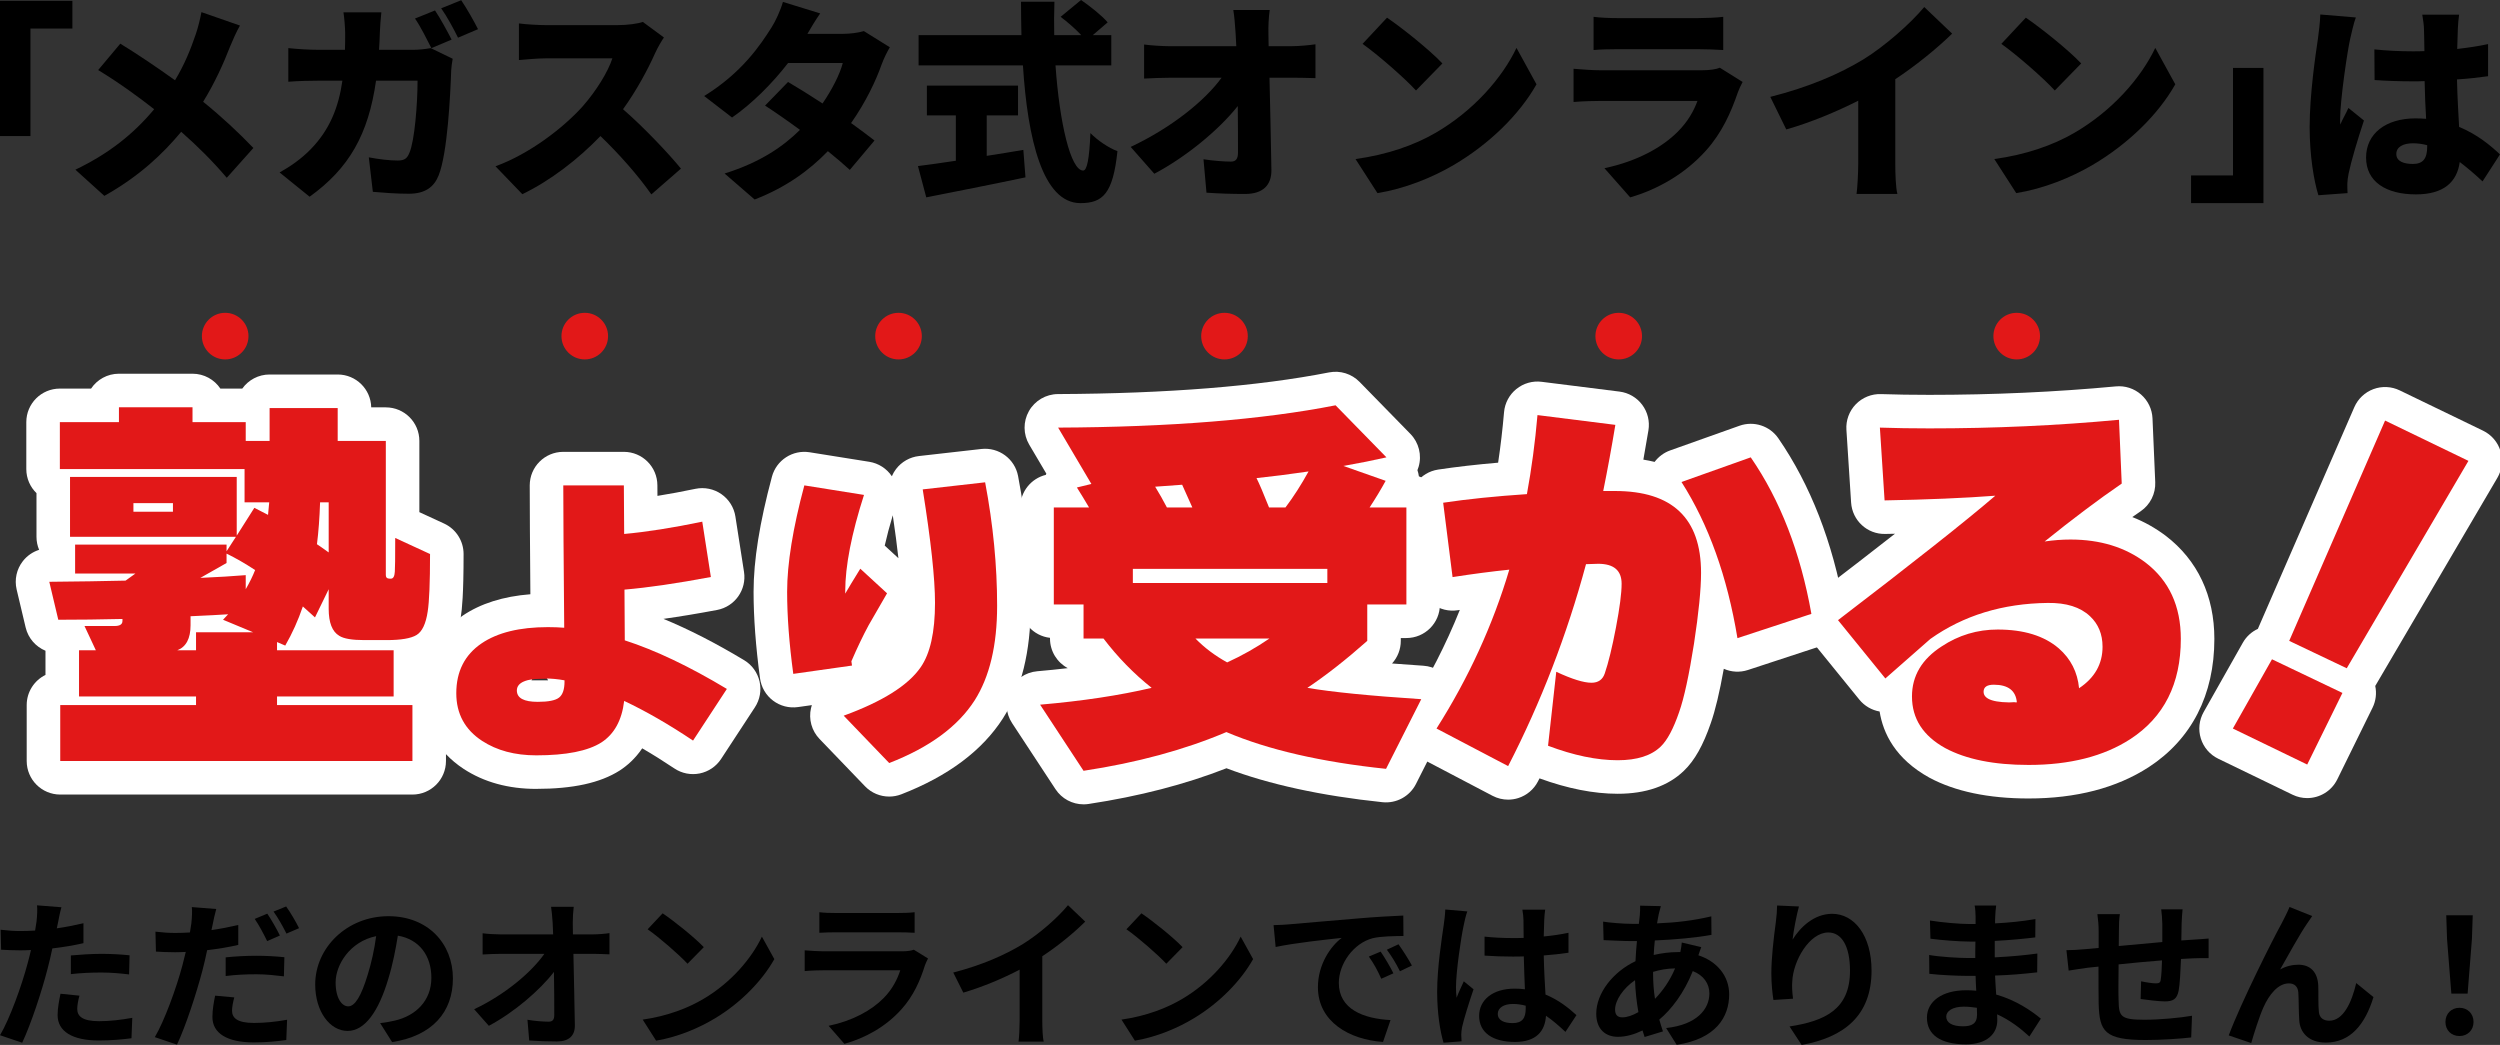
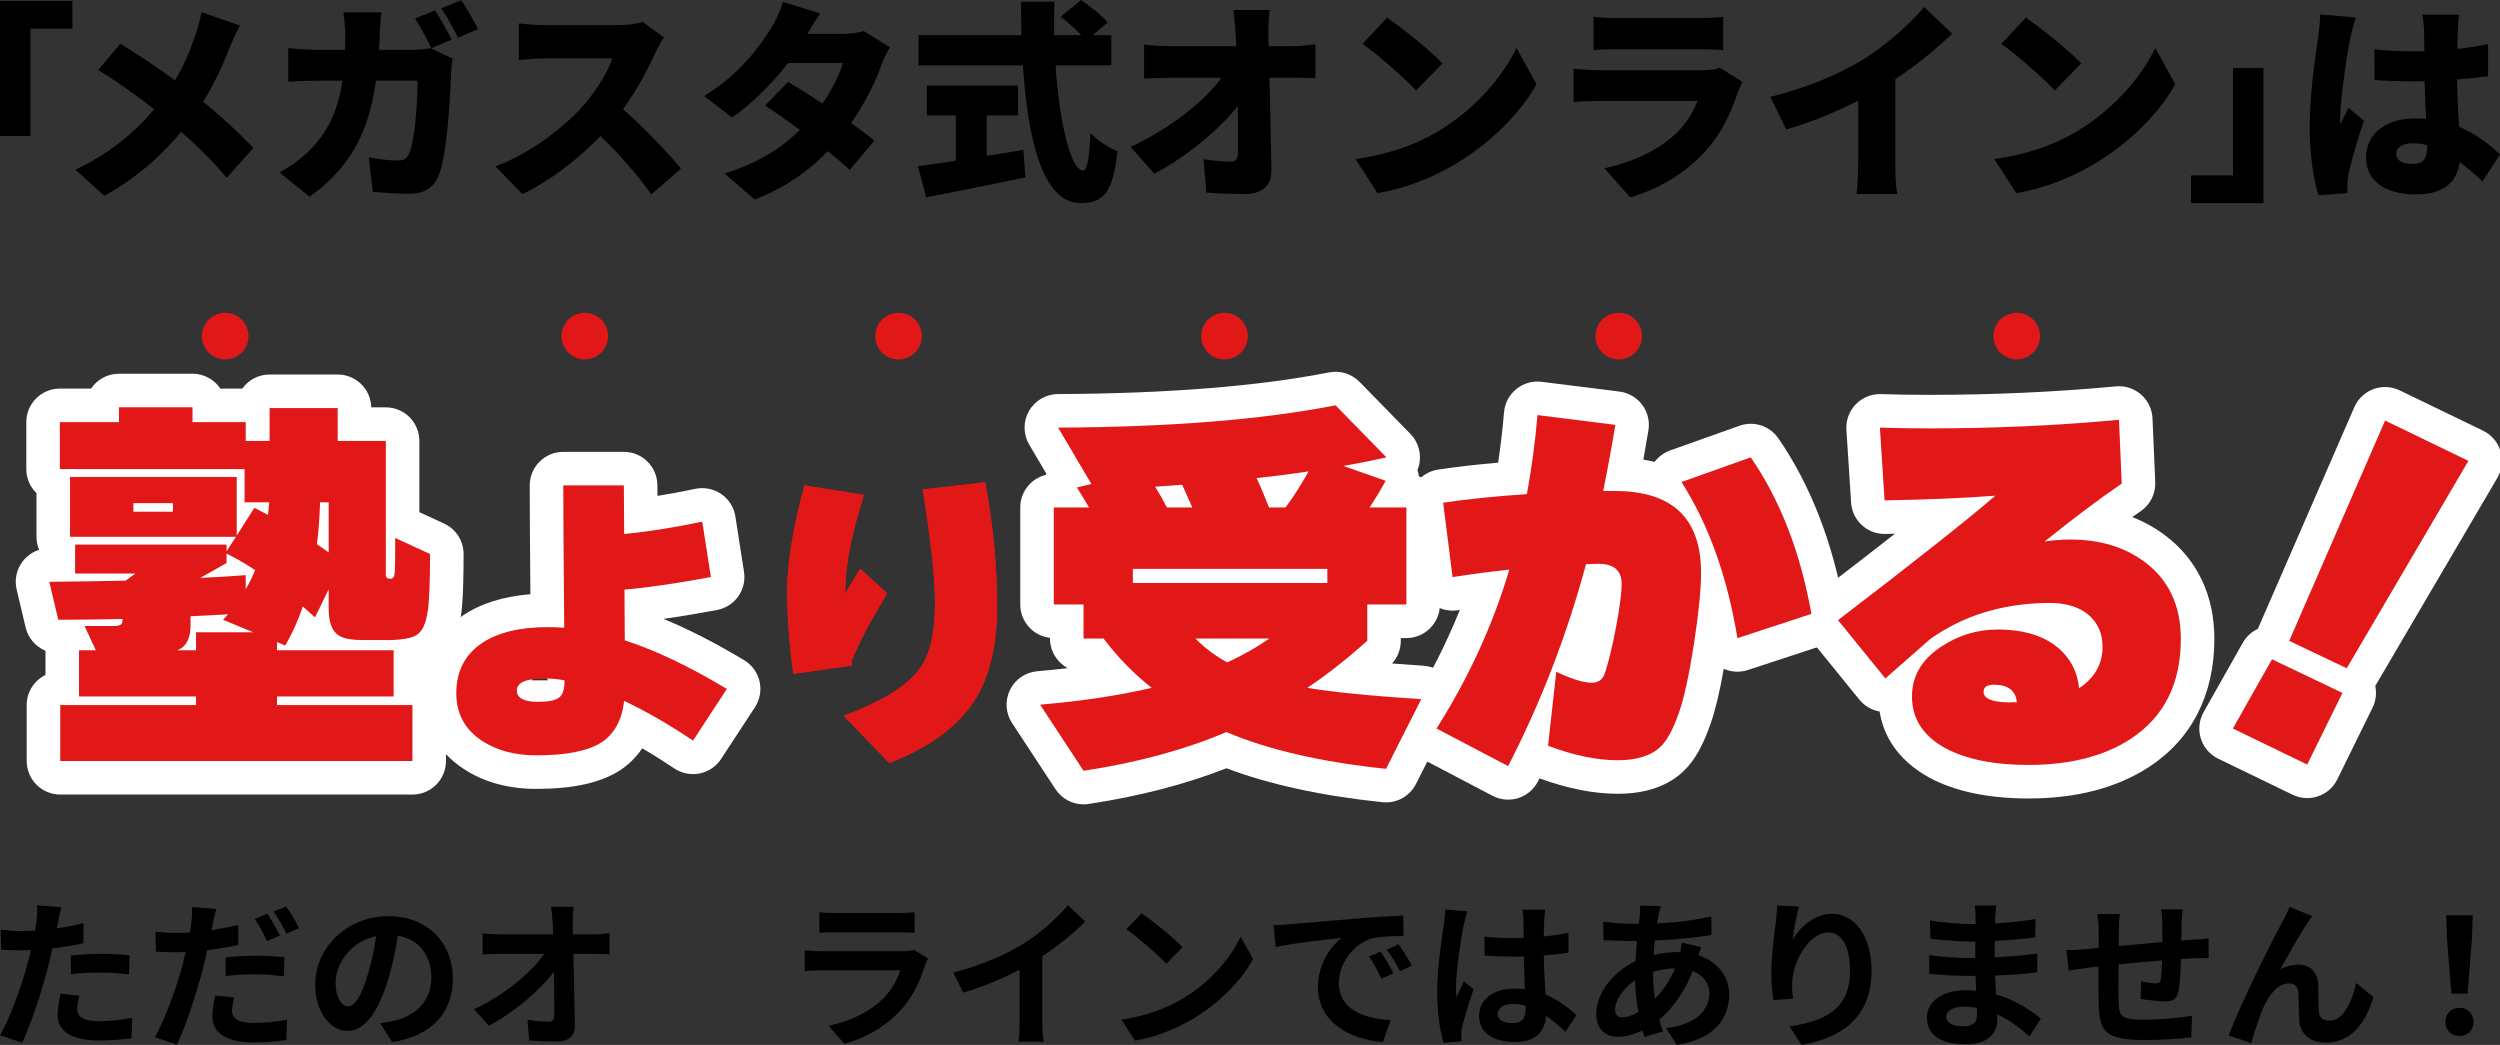
<svg xmlns="http://www.w3.org/2000/svg" id="_レイヤー_2" data-name="レイヤー 2" viewBox="0 0 566.352 236.727">
  <rect x="0" y="0" width="566.352" height="236.727" fill="#333333" stroke="none" />
  <defs>
    <style>
      .cls-1 {
        fill: #fff;
      }

      .cls-2 {
        fill: #e21818;
      }

      .cls-3 {
        fill: #e21818;
      }
    </style>
  </defs>
  <g id="_レイヤー_1-2" data-name="レイヤー 1">
    <g>
      <g>
        <path d="M16.399,6.465H6.897v24.357H0V.193h16.399v6.271Z" />
        <path d="M52.096,10.611c-1.399,3.619-3.425,8.152-6.078,12.445,4.245,3.424,8.2,7.139,11.383,10.467l-6.029,6.752c-3.28-3.859-6.608-7.139-10.322-10.418-4.1,4.92-9.406,10.033-17.412,14.518l-6.56-5.932c7.621-3.666,13.119-8.055,17.846-13.699-3.328-2.604-7.621-5.787-12.686-8.875l5.016-5.98c3.714,2.268,8.441,5.451,12.396,8.297,2.123-3.521,3.521-6.947,4.727-10.516.482-1.398,1.013-3.568,1.254-4.92l8.73,3.039c-.723,1.205-1.784,3.617-2.267,4.822Z" />
        <path d="M86.056,7.332c-.048,1.352-.096,2.701-.193,3.955h7.717c1.206,0,2.653-.145,4.003-.385l4.968,2.41c-.145.773-.338,2.172-.338,2.654-.193,5.547-.82,18.713-2.846,23.777-1.061,2.654-3.087,4.148-6.752,4.148-2.991,0-5.885-.24-8.151-.434l-.917-7.814c2.267.436,4.727.725,6.56.725,1.64,0,2.17-.58,2.653-1.785,1.158-2.652,1.833-11.045,1.833-16.303h-9.406c-1.736,12.203-6.125,19.871-15.048,26.287l-6.801-5.498c2.267-1.254,4.919-3.039,7.138-5.354,4.196-4.342,6.222-9.357,7.09-15.436h-5.45c-1.496,0-4.583.049-6.801.24v-7.619c2.218.24,4.968.385,6.801.385h6.029c.048-1.205.048-2.508.048-3.811,0-1.061-.193-3.521-.386-4.678h8.585c-.145,1.156-.29,3.375-.338,4.533ZM102.311,8.973l-4.582,1.93c-1.013-1.979-2.412-4.824-3.714-6.705l4.534-1.832c1.206,1.783,2.894,4.918,3.762,6.607ZM108.292,6.609l-4.534,1.93c-.964-1.979-2.508-4.824-3.811-6.656L104.481.049c1.254,1.834,2.99,4.92,3.811,6.561Z" />
        <path d="M148.425,12.012c-1.591,3.568-4.148,8.393-7.283,12.732,4.679,4.053,10.467,10.178,13.12,13.457l-6.705,5.836c-3.087-4.389-7.187-9.02-11.527-13.215-5.064,5.258-11.383,10.129-17.702,13.168l-6.078-6.318c7.814-2.848,15.435-8.779,19.728-13.555,3.135-3.568,5.74-7.814,6.752-10.9h-15c-2.17,0-4.823.289-6.174.387V5.307c1.688.24,4.775.387,6.174.387h16.11c2.412,0,4.679-.338,5.788-.725l4.775,3.521c-.434.627-1.447,2.314-1.978,3.521Z" />
        <path d="M182.917,7.67h8.007c1.592,0,3.521-.24,4.774-.627l5.885,3.666c-.627,1.061-1.351,2.508-1.881,3.955-1.254,3.568-3.569,8.488-6.897,13.215,2.074,1.496,3.955,2.895,5.306,3.955l-5.595,6.656c-1.255-1.156-2.991-2.652-4.969-4.244-4.147,4.293-9.453,8.199-16.592,10.949l-6.801-5.885c8.296-2.604,13.36-6.223,17.074-9.887-2.894-2.123-5.74-4.1-7.91-5.5l5.209-5.354c2.219,1.303,5.016,3.039,7.813,4.871,2.123-3.086,3.956-6.656,4.583-9.164h-12.396c-3.521,4.582-8.151,9.213-12.686,12.348l-6.318-4.871c8.537-5.258,12.733-11.527,15.29-15.58.869-1.35,2.026-3.857,2.557-5.738l8.441,2.604c-1.062,1.496-2.171,3.377-2.894,4.631Z" />
        <path d="M223.533,35.307c2.749-.434,5.547-.867,8.296-1.35l.482,6.223c-7.766,1.639-16.158,3.279-22.477,4.533l-1.881-7.09c2.363-.289,5.354-.725,8.585-1.207v-10.273h-6.56v-6.752h20.645v6.752h-7.091v9.164ZM239.112,14.809c.917,13.023,3.425,23.826,6.271,23.826.868,0,1.398-2.604,1.64-8.488,1.592,1.641,4.148,3.377,6.126,4.1-1.013,9.646-3.328,11.77-8.393,11.77-8.537,0-11.962-14.518-13.022-31.207h-23.635v-6.85h23.297c-.049-2.508-.097-5.064-.097-7.572h7.572c-.096,2.508-.096,5.064-.048,7.572h6.126c-1.303-1.398-3.136-2.99-4.679-4.148l4.63-3.811c2.026,1.4,4.727,3.521,6.029,5.064l-3.376,2.895h4.196v6.85h-12.638Z" />
        <path d="M287.349,7.67c0,.916.049,1.832.049,2.797h5.112c1.736,0,4.244-.24,5.499-.434v7.67c-1.736-.049-3.714-.098-5.064-.098h-5.354c.145,6.898.338,14.133.435,20.885.048,3.426-1.881,5.451-5.981,5.451-3.183,0-5.788-.096-8.729-.289l-.676-7.572c2.122.336,4.679.529,6.223.529,1.109,0,1.591-.627,1.591-2.025,0-2.846,0-6.512-.048-10.562-4.341,5.498-11.865,11.623-18.907,15.338l-5.354-6.078c9.115-4.293,16.736-10.369,20.595-15.676h-11.527c-1.833,0-4.244.098-6.029.193v-7.717c1.351.193,4.1.385,5.836.385h15.049c-.048-.965-.096-1.881-.145-2.797-.145-2.219-.289-3.955-.53-5.402h8.248c-.241,1.641-.338,3.762-.29,5.402Z" />
        <path d="M325.121,30.146c8.682-5.016,15.193-12.492,18.425-19.293l4.533,8.248c-3.858,6.85-10.707,13.553-18.762,18.279-4.92,2.895-11.19,5.402-17.268,6.367l-4.969-7.717c7.091-.965,13.312-3.135,18.04-5.885ZM326.76,14.375l-5.981,6.125c-2.556-2.797-8.634-8.104-12.106-10.562l5.547-5.934c3.328,2.268,9.646,7.283,12.541,10.371Z" />
        <path d="M393.711,20.887c-1.591,4.629-3.617,9.164-7.187,13.166-4.774,5.355-11.045,8.875-17.219,10.66l-5.837-6.607c7.524-1.592,13.12-4.775,16.593-8.248,2.363-2.363,3.666-4.775,4.485-6.994h-21.946c-1.205,0-3.955.049-6.125.242v-7.525c2.219.193,4.485.338,6.125.338h22.959c1.833,0,3.28-.242,4.052-.578l5.161,3.23c-.386.725-.868,1.736-1.062,2.316ZM366.412,4.102h18.28c1.544,0,4.293-.098,5.691-.291v7.525c-1.351-.098-3.955-.193-5.787-.193h-18.185c-1.64,0-3.955.049-5.401.193V3.811c1.35.193,3.714.291,5.401.291Z" />
        <path d="M422.125,13.457c4.871-2.99,10.756-8.199,13.795-11.865l6.318,6.029c-3.618,3.521-8.296,7.283-12.879,10.322v19.004c0,2.314.097,5.643.482,6.994h-9.261c.193-1.303.386-4.68.386-6.994v-14.133c-4.871,2.461-10.707,4.92-16.303,6.512l-3.617-7.379c8.778-2.219,15.676-5.209,21.078-8.49Z" />
        <path d="M469.833,30.146c8.682-5.016,15.193-12.492,18.425-19.293l4.533,8.248c-3.858,6.85-10.707,13.553-18.762,18.279-4.92,2.895-11.19,5.402-17.268,6.367l-4.969-7.717c7.091-.965,13.312-3.135,18.04-5.885ZM471.472,14.375l-5.981,6.125c-2.556-2.797-8.634-8.104-12.106-10.562l5.547-5.934c3.328,2.268,9.646,7.283,12.541,10.371Z" />
        <path d="M496.365,39.744h9.502V15.387h6.897v30.629h-16.399v-6.271Z" />
        <path d="M532.396,8.875c-.578,2.51-2.267,13.748-2.267,18.232,0,.145,0,.916.048,1.109.579-1.398,1.206-2.314,1.833-3.762l3.521,2.846c-1.447,4.342-2.895,9.213-3.473,12.01-.146.676-.29,1.785-.29,2.268,0,.529,0,1.398.049,2.17l-6.608.482c-1.013-3.279-1.978-8.924-1.978-15.482,0-7.379,1.351-16.447,1.881-20.018.193-1.447.482-3.666.531-5.449l8.055.674c-.435,1.062-1.109,4.053-1.303,4.92ZM556.802,6.561c-.048.916-.097,2.508-.145,4.533,2.46-.289,4.823-.627,6.993-1.109v7.283c-2.17.291-4.533.58-7.042.725.097,4.438.338,7.861.482,10.756,4.1,1.688,7.091,4.195,9.261,6.223l-3.955,6.125c-1.784-1.688-3.521-3.135-5.161-4.389-.627,4.533-3.617,7.33-9.936,7.33-6.801,0-11.286-2.893-11.286-8.344,0-5.402,4.437-8.875,11.189-8.875.82,0,1.64.049,2.412.096-.145-2.555-.29-5.498-.338-8.537-.916.049-1.833.049-2.701.049-2.894,0-5.788-.096-8.634-.289l-.048-6.945c2.797.289,5.691.434,8.634.434.916,0,1.784,0,2.701-.049-.049-2.266-.049-4.051-.097-4.92,0-.723-.193-2.314-.386-3.328h8.344c-.145.918-.241,2.172-.289,3.232ZM546.625,37.141c2.315,0,3.232-1.254,3.232-3.906v-.338c-1.062-.289-2.123-.436-3.232-.436-2.267,0-3.762.869-3.762,2.412,0,1.689,1.688,2.268,3.762,2.268Z" />
      </g>
      <g>
        <path d="M13.159,208.93c-.072.396-.181.867-.289,1.373,2.024-.289,4.048-.688,6.037-1.156v4.518c-2.169.506-4.627.904-7.049,1.193-.325,1.555-.687,3.145-1.084,4.627-1.301,5.061-3.723,12.436-5.748,16.736L.001,234.521c2.169-3.613,4.916-11.205,6.253-16.266.253-.977.542-1.988.759-3.037-.832.037-1.627.072-2.386.072-1.735,0-3.109-.072-4.374-.145l-.108-4.518c1.843.217,3.073.289,4.555.289,1.048,0,2.133-.037,3.253-.109.145-.795.253-1.482.325-2.061.145-1.338.217-2.818.108-3.65l5.531.434c-.289.977-.615,2.604-.759,3.398ZM17.497,228.557c0,1.592,1.084,2.785,4.952,2.785,2.422,0,4.916-.289,7.519-.76l-.181,4.627c-2.024.252-4.482.506-7.375.506-6.073,0-9.362-2.096-9.362-5.748,0-1.662.361-3.396.651-4.844l4.301.434c-.289,1.014-.506,2.205-.506,3ZM22.991,216.086c2.06,0,4.229.109,6.362.326l-.108,4.338c-1.808-.217-4.012-.434-6.217-.434-2.458,0-4.699.107-6.977.361v-4.23c2.024-.18,4.627-.361,6.94-.361Z" />
        <path d="M48.193,209.363c-.072.396-.181.867-.289,1.338,2.024-.289,4.084-.688,6.073-1.158v4.52c-2.169.506-4.627.904-7.049,1.193-.325,1.553-.687,3.18-1.084,4.662-1.337,5.061-3.723,12.436-5.748,16.736l-5.024-1.699c2.169-3.65,4.916-11.205,6.253-16.266.253-.977.506-2.025.759-3.037-.832.037-1.626.072-2.386.072-1.771,0-3.109-.072-4.374-.145l-.108-4.518c1.844.217,3.037.289,4.555.289,1.048,0,2.133-.037,3.253-.109.145-.795.253-1.482.325-2.061.145-1.336.217-2.818.108-3.686l5.531.434c-.289,1.012-.651,2.639-.795,3.434ZM52.567,228.955c0,1.59,1.084,2.783,4.952,2.783,2.422,0,4.916-.252,7.519-.723l-.181,4.592c-2.061.289-4.482.541-7.375.541-6.073,0-9.362-2.096-9.362-5.748,0-1.697.325-3.434.615-4.844l4.337.398c-.289,1.049-.506,2.205-.506,3ZM58.062,216.52c2.06,0,4.229.109,6.362.326l-.108,4.338c-1.807-.217-4.012-.471-6.217-.471-2.494,0-4.699.109-6.977.398v-4.23c2.024-.217,4.591-.361,6.94-.361ZM63.411,211.93l-2.892,1.266c-.723-1.482-1.844-3.652-2.82-5.025l2.856-1.193c.904,1.338,2.205,3.615,2.855,4.953ZM67.749,210.268l-2.855,1.229c-.759-1.52-1.916-3.615-2.928-4.988l2.856-1.158c.976,1.338,2.313,3.652,2.928,4.918Z" />
        <path d="M88.83,236.076l-2.711-4.301c1.374-.145,2.386-.361,3.362-.578,4.627-1.086,8.242-4.41,8.242-9.689,0-4.988-2.711-8.711-7.591-9.543-.506,3.074-1.121,6.398-2.169,9.797-2.169,7.303-5.277,11.785-9.218,11.785-4.012,0-7.338-4.41-7.338-10.52,0-8.352,7.229-15.473,16.592-15.473,8.965,0,14.604,6.219,14.604,14.1,0,7.627-4.663,13.012-13.772,14.422ZM78.889,227.979c1.519,0,2.928-2.277,4.41-7.156.832-2.676,1.519-5.748,1.916-8.748-5.964,1.229-9.182,6.506-9.182,10.482,0,3.65,1.446,5.422,2.855,5.422Z" />
        <path d="M129.756,209.074c0,.795.036,1.662.036,2.602h4.519c1.193,0,2.892-.145,3.759-.289v4.809c-1.157-.037-2.53-.109-3.506-.109h-4.663c.108,5.277.253,11.314.326,16.195.036,2.312-1.302,3.65-4.049,3.65-2.205,0-4.229-.072-6.29-.217l-.398-4.699c1.627.289,3.579.434,4.808.434.904,0,1.266-.469,1.266-1.518,0-2.422,0-6.037-.073-9.76-3.181,4.156-9.037,9.182-14.748,12.217l-3.326-3.758c7.049-3.326,13.013-8.424,15.905-12.545h-9.869c-1.301,0-2.855.072-4.121.145v-4.807c1.048.145,2.783.252,4.012.252h11.965c-.036-.939-.072-1.807-.108-2.602-.108-1.555-.217-2.711-.361-3.652h5.133c-.145,1.121-.217,2.531-.217,3.652Z" />
-         <path d="M159.441,226.244c6.181-3.65,10.88-9.182,13.158-14.062l2.819,5.098c-2.747,4.881-7.555,9.869-13.375,13.375-3.651,2.205-8.314,4.229-13.411,5.098l-3.036-4.771c5.639-.797,10.338-2.641,13.845-4.736ZM159.441,214.568l-3.688,3.76c-1.879-2.025-6.398-5.965-9.037-7.809l3.398-3.615c2.53,1.699,7.229,5.459,9.326,7.664Z" />
        <path d="M209.548,218.652c-1.084,3.508-2.639,7.014-5.35,10.014-3.651,4.049-8.278,6.506-12.905,7.809l-3.578-4.086c5.422-1.119,9.76-3.506,12.507-6.326,1.952-1.986,3.073-4.229,3.724-6.252h-17.46c-.867,0-2.675.035-4.193.18v-4.699c1.518.109,3.073.217,4.193.217h17.894c1.157,0,2.133-.145,2.639-.361l3.218,1.988c-.253.471-.543,1.121-.688,1.518ZM189.378,206.832h13.917c1.12,0,2.892-.035,3.903-.18v4.662c-.976-.072-2.675-.107-3.976-.107h-13.845c-1.157,0-2.712.035-3.76.107v-4.662c1.012.145,2.53.18,3.76.18Z" />
        <path d="M231.75,213.846c3.723-2.314,7.844-5.928,10.193-8.785l3.904,3.725c-2.747,2.711-6.218,5.529-9.724,7.844v14.604c0,1.59.072,3.832.325,4.736h-5.712c.145-.869.253-3.146.253-4.736v-11.566c-3.723,1.951-8.313,3.902-12.76,5.205l-2.277-4.555c6.471-1.664,11.784-4.014,15.797-6.471Z" />
        <path d="M267.905,226.244c6.181-3.65,10.88-9.182,13.157-14.062l2.82,5.098c-2.747,4.881-7.556,9.869-13.375,13.375-3.651,2.205-8.314,4.229-13.411,5.098l-3.036-4.771c5.639-.797,10.338-2.641,13.845-4.736ZM267.905,214.568l-3.688,3.76c-1.88-2.025-6.398-5.965-9.037-7.809l3.398-3.615c2.53,1.699,7.229,5.459,9.326,7.664Z" />
        <path d="M292.058,209.398c3.036-.252,9-.795,15.615-1.336,3.724-.326,7.664-.543,10.23-.652l.036,4.627c-1.952.037-5.061.037-6.977.508-4.374,1.156-7.664,5.818-7.664,10.121,0,5.965,5.567,8.096,11.713,8.422l-1.699,4.953c-7.591-.506-14.749-4.555-14.749-12.4,0-5.205,2.929-9.326,5.387-11.168-3.398.361-10.772,1.156-14.966,2.059l-.47-4.951c1.446-.037,2.855-.109,3.543-.182ZM315.663,220.496l-2.747,1.23c-.904-1.988-1.663-3.398-2.82-5.025l2.676-1.121c.903,1.301,2.205,3.506,2.892,4.916ZM319.856,218.725l-2.712,1.303c-.976-1.953-1.807-3.291-2.964-4.881l2.639-1.229c.904,1.266,2.277,3.398,3.037,4.807Z" />
        <path d="M331.574,209.688c-.542,2.422-1.735,10.375-1.735,13.99,0,.723.036,1.627.145,2.35.471-1.266,1.085-2.494,1.627-3.723l2.205,1.807c-1.012,2.965-2.169,6.65-2.603,8.604-.108.506-.181,1.301-.181,1.699,0,.361.036.975.072,1.482l-4.085.324c-.759-2.529-1.446-6.65-1.446-11.566,0-5.459,1.085-12.291,1.482-15.074.145-1.012.325-2.387.361-3.543l4.988.434c-.289.723-.723,2.566-.831,3.217ZM349.829,208.424c-.036.795-.072,2.133-.108,3.723,1.988-.182,3.868-.471,5.603-.832v4.52c-1.734.252-3.614.469-5.603.613.072,3.508.253,6.398.397,8.857,3,1.229,5.277,3.072,7.013,4.662l-2.494,3.797c-1.519-1.41-2.964-2.676-4.41-3.652-.217,3.471-2.169,5.93-7.049,5.93-4.988,0-8.097-2.098-8.097-5.893,0-3.65,3.108-6.182,8.024-6.182.831,0,1.627.037,2.35.145-.072-2.24-.217-4.881-.253-7.447-.867.037-1.735.037-2.566.037-2.133,0-4.193-.072-6.326-.217v-4.303c2.061.219,4.157.326,6.326.326.831,0,1.699,0,2.53-.035,0-1.771-.036-3.254-.036-4.014,0-.541-.108-1.662-.253-2.385h5.169c-.108.686-.181,1.553-.217,2.35ZM342.671,231.775c2.205,0,2.964-1.158,2.964-3.291v-.65c-.939-.252-1.916-.396-2.892-.396-2.061,0-3.435.867-3.435,2.24,0,1.482,1.446,2.098,3.362,2.098Z" />
        <path d="M375.753,207.193c-.109.615-.254,1.266-.362,1.988,4.41-.18,8.314-.65,12.291-1.59l.036,4.193c-3.543.65-8.387,1.084-12.833,1.266-.108,1.084-.217,2.205-.253,3.289,1.735-.398,3.615-.65,5.386-.65h.651c.145-.723.289-1.627.325-2.17l4.41,1.049c-.145.398-.434,1.156-.651,1.844,4.193,1.373,6.977,4.662,6.977,8.855,0,5.133-3,10.086-11.893,11.424l-2.386-3.797c6.977-.758,9.796-4.301,9.796-7.844,0-2.168-1.265-4.084-3.759-5.061-1.952,4.916-4.844,8.713-7.591,10.99.253.902.542,1.807.831,2.674l-4.157,1.266c-.145-.471-.325-.977-.47-1.482-1.771.867-3.688,1.445-5.603,1.445-2.64,0-4.881-1.59-4.881-5.24,0-4.664,3.832-9.508,8.893-11.893.072-1.555.181-3.074.325-4.555h-1.156c-1.88,0-4.699-.145-6.398-.217l-.108-4.193c1.266.217,4.446.506,6.651.506h1.446c.072-.688.145-1.338.217-1.953.036-.686.108-1.553.072-2.168l4.699.107c-.217.725-.361,1.375-.506,1.916ZM367.547,230.473c1.012,0,2.313-.434,3.615-1.191-.398-2.242-.688-4.736-.76-7.23-2.711,1.844-4.519,4.592-4.519,6.652,0,1.156.506,1.77,1.663,1.77ZM374.921,226.281c1.699-1.771,3.326-3.977,4.555-6.904-1.916.035-3.578.361-4.988.795v.107c0,2.205.145,4.193.434,6.002Z" />
        <path d="M406.087,212.869c1.735-2.82,4.88-5.855,8.965-5.855,5.024,0,8.929,4.916,8.929,12.869,0,10.229-6.254,15.109-15.833,16.844l-2.747-4.193c8.024-1.229,13.7-3.867,13.7-12.615,0-5.566-1.88-8.676-4.916-8.676-4.266,0-7.989,6.398-8.17,11.17-.072.977-.036,2.133.181,3.832l-4.446.289c-.217-1.41-.47-3.615-.47-6.037,0-3.361.506-7.844,1.012-11.566.181-1.375.29-2.82.29-3.797l4.952.217c-.507,1.771-1.229,5.496-1.446,7.52Z" />
        <path d="M452.001,207.699c-.036.363-.036.904-.036,1.482,2.964-.145,5.965-.434,9.146-.975l-.036,4.156c-2.386.289-5.675.615-9.182.795v3.723c3.651-.18,6.724-.469,9.651-.867l-.036,4.266c-3.253.361-6.072.615-9.543.723.072,1.375.145,2.855.253,4.303,4.555,1.301,8.025,3.723,10.122,5.457l-2.603,4.049c-1.952-1.807-4.41-3.723-7.303-5.023.036.506.036.939.036,1.338,0,3.072-2.35,5.457-7.121,5.457-5.783,0-8.819-2.205-8.819-6.037,0-3.65,3.361-6.217,8.928-6.217.76,0,1.519.037,2.241.109-.072-1.121-.108-2.277-.145-3.363h-1.88c-2.096,0-6.217-.18-8.603-.469l-.036-4.266c2.35.434,6.796.688,8.712.688h1.734c0-1.193,0-2.496.036-3.725h-1.337c-2.277,0-6.471-.324-8.856-.65l-.108-4.121c2.603.434,6.724.795,8.929.795h1.409v-1.699c0-.686-.072-1.807-.217-2.494h4.88c-.108.725-.181,1.627-.217,2.566ZM444.7,232.498c1.916,0,3.181-.543,3.181-2.639,0-.398,0-.904-.036-1.555-.976-.145-1.951-.254-2.964-.254-2.566,0-3.977,1.014-3.977,2.242,0,1.373,1.302,2.205,3.796,2.205Z" />
        <path d="M494.229,209.146c-.036,1.41-.036,2.711-.072,3.904.976-.072,1.88-.145,2.711-.182,1.012-.072,2.422-.145,3.47-.252v4.445c-.614-.035-2.53,0-3.47.037-.795.035-1.735.072-2.783.145-.108,2.746-.253,5.711-.542,7.229-.398,1.916-1.302,2.387-3.146,2.387-1.301,0-4.193-.361-5.458-.543l.108-4.012c1.12.252,2.603.469,3.325.469.724,0,1.049-.145,1.121-.83.145-.977.253-2.641.289-4.375-3.217.254-6.76.578-9.832.904-.036,3.326-.072,6.65,0,8.205.072,3.543.397,4.338,5.819,4.338,3.543,0,8.098-.434,10.809-.904l-.181,4.916c-2.422.289-6.868.58-10.303.58-9.362,0-10.482-1.953-10.663-8.207-.036-1.555-.036-5.061-.036-8.422-.977.107-1.808.18-2.422.252-1.157.146-3.398.508-4.338.652l-.506-4.627c1.048,0,2.711-.072,4.555-.254.65-.072,1.59-.145,2.747-.252v-3.652c0-1.482-.108-2.711-.289-4.012h5.097c-.181,1.229-.217,2.24-.217,3.76,0,.83-.036,2.061-.036,3.469,3.072-.289,6.579-.613,9.868-.902v-4.086c0-.902-.145-2.602-.253-3.324h4.844c-.072.578-.181,2.168-.217,3.145Z" />
        <path d="M522.648,209.219c-1.771,2.602-4.302,7.229-6.109,10.41,1.337-.76,2.783-1.084,4.157-1.084,2.711,0,4.338,1.699,4.482,4.699.072,1.627-.036,4.518.145,6.037.145,1.408,1.156,1.951,2.35,1.951,3.145,0,5.061-4.049,6.108-8.531l3.904,3.182c-1.88,6.182-5.241,10.303-10.772,10.303-4.012,0-5.892-2.387-6.036-5.025-.145-1.916-.108-4.879-.217-6.361-.108-1.266-.832-2.025-2.133-2.025-2.458,0-4.482,2.531-5.784,5.459-.939,2.096-2.205,6.145-2.747,8.061l-5.097-1.734c2.675-7.23,10.085-21.979,12.001-25.412.47-.977,1.157-2.17,1.771-3.688l5.133,2.061c-.361.506-.759,1.121-1.156,1.699Z" />
        <path d="M553.994,231.521c0-1.916,1.374-3.217,3.182-3.217s3.181,1.301,3.181,3.217c0,1.881-1.373,3.182-3.181,3.182-1.844,0-3.182-1.301-3.182-3.182ZM554.356,212.725l-.181-5.387h6l-.181,5.387-.976,12.363h-3.688l-.976-12.363Z" />
      </g>
      <g>
        <g>
          <g>
            <path class="cls-2" d="M21.714,147.314l-2.571-5.498h6.826c1.182,0,1.773-.383,1.773-1.152v-.443c-5.024.119-9.871.178-14.539.178l-2.039-8.598c6.56-.059,12.322-.148,17.287-.268l2.216-1.596h-13.652v-6.559h34.308v1.506l2.127-3.279H15.864v-13.564h37.765v13.299l3.989-6.295c.709.355,1.743.887,3.103,1.596.058-.65.147-1.596.266-2.836h-5.585v-7.537H13.559v-10.637h13.386v-3.369h16.667v3.369h12.056v4.254h5.408v-7.445h15.425v7.445h10.904v30.408c0,.531.295.797.887.797h.266c.532,0,.827-.531.887-1.596.058-.531.088-3.072.088-7.623l7.89,3.635c0,6.441-.177,10.785-.532,13.031-.415,2.779-1.256,4.553-2.527,5.318-1.271.77-3.532,1.152-6.782,1.152h-5.053c-2.779,0-4.669-.322-5.674-.975-1.596-.943-2.394-2.982-2.394-6.117v-4.432l-3.103,6.383c-.887-.826-1.804-1.654-2.749-2.482-1.063,3.133-2.394,6.088-3.989,8.865l-1.861-.799v1.863h26.417v10.459h-26.417v1.951h30.673v12.678H13.647v-12.678h30.762v-1.951h-26.507v-10.459h3.812ZM39.179,115.932v-1.951h-8.954v1.951h8.954ZM43.168,141.641c0,3.014-1.006,4.906-3.014,5.674h4.255v-4.078h12.943l-6.826-2.838c.472-.531.856-.943,1.152-1.24-1.715.119-4.552.266-8.51.443v2.039ZM45.384,130.914c4.018-.178,7.446-.385,10.283-.621v3.191c.887-1.537,1.596-2.984,2.128-4.344-2.247-1.477-4.404-2.719-6.472-3.723v2.127l-5.939,3.369ZM71.802,123.289c.295.178,1.182.799,2.66,1.861v-11.346h-1.95c-.119,3.545-.354,6.707-.709,9.484Z" />
            <path class="cls-2" d="M164.663,156.07l-7.662,11.703c-5.48-3.668-10.681-6.664-15.603-8.986-.512,4.365-2.229,7.5-5.154,9.404-3.065,1.949-7.987,2.926-14.767,2.926-4.83,0-8.916-1.092-12.259-3.275-3.9-2.553-5.851-6.152-5.851-10.795,0-4.922,1.904-8.684,5.712-11.285,3.622-2.461,8.637-3.691,15.045-3.691,1.3,0,2.531.047,3.692.139-.139-15.881-.209-26.629-.209-32.248h13.722c0,.324.023,3.994.07,11.004,5.107-.463,11.005-1.393,17.692-2.785l1.95,12.537c-7.662,1.439-14.187,2.393-19.573,2.855l.07,11.494c6.918,2.229,14.627,5.896,23.125,11.004ZM127.886,154.398v-.277c-1.533-.279-3.019-.418-4.458-.418-4.226,0-6.338.904-6.338,2.717,0,1.719,1.578,2.576,4.736,2.576,2.414,0,4.028-.324,4.841-.975.812-.65,1.219-1.857,1.219-3.623Z" />
            <path class="cls-2" d="M200.953,134.408c-2.136,3.67-3.529,6.084-4.179,7.244-1.254,2.322-2.555,5.039-3.901,8.15l.14.975-13.304,1.881c-.93-6.871-1.393-13.07-1.393-18.598,0-6.361,1.299-14.395,3.9-24.1l13.513,2.158c-2.833,8.824-4.249,16.09-4.249,21.803v.557c.696-1.207,1.834-3.088,3.413-5.643l6.06,5.572ZM225.889,137.264c0,8.916-1.696,16.045-5.085,21.385-3.809,5.943-10.263,10.68-19.364,14.209l-10.309-10.727c8.776-3.203,14.581-6.85,17.414-10.936,2.182-3.111,3.273-7.986,3.273-14.627,0-5.525-.93-14.094-2.786-25.703l14.14-1.602c1.812,9.566,2.717,18.9,2.717,28Z" />
            <path class="cls-2" d="M309.739,145.186c-4.729,4.197-9.25,7.744-13.563,10.639,5.496.945,14.096,1.803,25.798,2.57l-7.979,15.779c-14.658-1.537-26.715-4.314-36.17-8.332-9.456,4.018-20.242,6.943-32.357,8.775l-9.84-14.98c9.574-.828,17.996-2.098,25.266-3.812-4.021-3.191-7.655-6.914-10.904-11.17h-4.521v-7.713h-6.737v-21.984h7.979c-.828-1.42-1.744-2.926-2.748-4.521l3.28-.799-7.535-12.766c25.354-.117,46.305-1.801,62.853-5.053l11.524,11.791c-2.837.65-6.088,1.301-9.751,1.949l9.574,3.369c-1.064,1.951-2.276,3.961-3.635,6.029h8.333v21.984h-8.865v8.244ZM256.637,132.066h44.06v-3.191h-44.06v3.191ZM261.691,110.258c.944,1.537,1.831,3.104,2.659,4.699h5.762c-.236-.533-1.005-2.246-2.305-5.143l-6.116.443ZM278.002,150.062c3.368-1.537,6.56-3.34,9.574-5.408h-16.755c2.008,2.068,4.401,3.871,7.181,5.408ZM287.488,114.957h3.724c1.831-2.424,3.575-5.143,5.23-8.156-4.433.65-8.364,1.152-11.791,1.506.649,1.301,1.596,3.518,2.837,6.65Z" />
            <path class="cls-2" d="M365.943,96.252c-.828,5.023-1.743,10.016-2.748,14.98h2.66c13.001,0,19.503,6.178,19.503,18.529,0,3.723-.532,9.072-1.596,16.045-1.123,7.152-2.247,12.322-3.369,15.514-1.301,3.783-2.689,6.383-4.166,7.801-2.128,2.068-5.379,3.104-9.752,3.104-4.729,0-9.988-1.094-15.779-3.281l1.861-16.754c3.546,1.654,6.205,2.482,7.979,2.482,1.536,0,2.54-.709,3.014-2.127.827-2.424,1.67-5.881,2.527-10.373.855-4.49,1.285-7.801,1.285-9.93,0-3.014-1.773-4.52-5.319-4.52.059,0-.857.029-2.748.088-4.314,16.018-10.194,31.264-17.642,45.744l-16.223-8.512c7.27-11.465,12.766-23.461,16.489-35.992-4.021.416-8.305.977-12.854,1.686l-2.128-16.844c5.496-.826,11.819-1.477,18.972-1.951,1.063-5.791,1.861-11.76,2.394-17.906l17.641,2.217ZM410.357,139.068l-16.755,5.498c-2.305-13.947-6.531-25.738-12.677-35.373l15.691-5.584c6.678,9.693,11.258,21.512,13.74,35.459Z" />
            <path class="cls-2" d="M425.871,96.871c3.487.119,7.21.178,11.17.178,14.774,0,29.106-.65,42.996-1.951l.62,14.451c-5.261,3.605-11.081,7.979-17.464,13.119,2.009-.295,3.959-.441,5.851-.441,6.737,0,12.411,1.742,17.021,5.229,5.318,4.078,7.979,9.842,7.979,17.287,0,10.166-3.812,17.73-11.437,22.695-6.028,3.9-13.711,5.852-23.049,5.852-7.86,0-14.155-1.273-18.883-3.812-5.023-2.777-7.535-6.678-7.535-11.703,0-4.668,2.245-8.449,6.737-11.346,3.842-2.541,8.067-3.812,12.678-3.812,5.909,0,10.519,1.418,13.829,4.256,2.718,2.363,4.255,5.377,4.609,9.041,3.547-2.363,5.319-5.496,5.319-9.396,0-2.836-.946-5.141-2.837-6.914-2.187-2.068-5.378-3.072-9.574-3.014-10.225.119-19.09,2.836-26.595,8.154l-10.195,8.955-10.727-13.209c17.079-13.061,28.958-22.459,35.638-28.191-6.975.531-15.337.887-25.088,1.064l-1.064-16.49ZM449.364,156.711c0,1.773,2.511,2.57,7.535,2.393-.237-2.658-1.981-3.988-5.23-3.988-1.538,0-2.305.531-2.305,1.596Z" />
            <path class="cls-2" d="M530.656,156.977l-7.979,16.223-16.844-8.156,8.865-15.689,15.957,7.623ZM559.201,104.406l-27.57,46.984-13.031-6.205,21.719-49.91,18.883,9.131Z" />
          </g>
          <g>
            <path class="cls-1" d="M93.433,180.001H13.647c-4.197,0-7.599-3.402-7.599-7.599v-12.678c0-2.997,1.735-5.588,4.255-6.825v-5.477c-2.205-.912-3.916-2.837-4.493-5.271l-2.039-8.598c-.533-2.25-.014-4.62,1.412-6.439.952-1.216,2.239-2.098,3.678-2.556-.383-.908-.596-1.906-.596-2.954v-9.887c-1.422-1.381-2.305-3.312-2.305-5.451v-10.637c0-4.196,3.402-7.599,7.599-7.599h7.073c1.364-2.032,3.683-3.369,6.313-3.369h16.667c2.631,0,4.95,1.337,6.313,3.369h4.959c1.378-1.932,3.638-3.191,6.191-3.191h15.425c4.146,0,7.516,3.319,7.597,7.445h3.307c4.197,0,7.599,3.402,7.599,7.599v16.141l5.598,2.579c2.694,1.241,4.419,3.936,4.419,6.901,0,9.194-.356,12.517-.625,14.216-.753,5.053-2.812,8.654-6.111,10.642-.471.285-.974.543-1.509.771v1.765c2.52,1.236,4.255,3.828,4.255,6.825v12.678c0,4.196-3.402,7.599-7.599,7.599ZM50.061,164.804h7.047c-1.21-1.346-1.947-3.127-1.947-5.079v-1.951c0-2.026.793-3.867,2.086-5.229-.482-.508-.895-1.083-1.223-1.709h-4.879c-.328.626-.741,1.201-1.223,1.709,1.293,1.362,2.086,3.203,2.086,5.229v1.951c0,1.952-.737,3.733-1.947,5.079ZM28.754,150.175h4.359c-.191-.471-.336-.966-.432-1.481-.101-.546-.141-1.092-.123-1.629-.921.84-2.065,1.507-3.43,1.913-.091.406-.216.808-.375,1.197ZM35.535,142.166h0ZM34.422,136.598c.598,1.103.919,2.346.919,3.623v.443c0,.267-.012.533-.036.799.086-.072.174-.142.264-.21v-1.651c0-2.353,1.071-4.464,2.762-5.86-.095-.236-.178-.479-.249-.727-.073-.252-.132-.506-.177-.76-.485,1.513-1.442,2.874-2.796,3.849l-.687.494ZM82.157,139.086h0ZM82.06,137.405c.146.003.302.004.469.004h1.198c-.615-.382-1.175-.84-1.667-1.362v1.358ZM64.94,126.553c.458,1.267.58,2.651.32,4.012.438-.216.901-.39,1.382-.52.383-.103.77-.174,1.157-.216.011-.02.022-.039.033-.06-.008-.005-.014-.01-.02-.014-1.272-.784-2.256-1.906-2.873-3.203ZM63.218,123.817c.598.607,1.081,1.305,1.438,2.057-.285-.787-.441-1.625-.453-2.48-.32.166-.649.307-.985.424ZM64.082,106.865c.951.424,1.814,1.043,2.529,1.83.047.051.093.104.138.156,1.35-1.569,3.329-2.578,5.538-2.643-2.001-1.336-3.333-3.597-3.384-6.171h-.231c-.061,3.062-1.933,5.681-4.59,6.827ZM78.679,107.483c.405.271.782.579,1.126.92v-.92h-1.126Z" />
            <path class="cls-1" d="M121.478,178.716c-6.308,0-11.831-1.519-16.415-4.512-6.083-3.981-9.294-9.913-9.294-17.157,0-7.454,3.121-13.526,9.024-17.56,4.059-2.758,9.209-4.386,15.36-4.865-.096-11.74-.145-20.018-.145-24.661,0-4.196,3.402-7.599,7.599-7.599h13.722c4.196,0,7.598,3.402,7.599,7.599,0,.146.004.939.014,2.378,2.692-.433,5.565-.966,8.6-1.599,2.04-.422,4.163.007,5.875,1.192,1.712,1.186,2.863,3.021,3.183,5.079l1.95,12.537c.631,4.055-2.072,7.878-6.105,8.636-4.383.823-8.443,1.497-12.147,2.016,5.702,2.344,11.825,5.478,18.281,9.357,1.771,1.064,3.032,2.804,3.493,4.817s.082,4.129-1.05,5.857l-7.662,11.703c-1.111,1.697-2.855,2.88-4.843,3.284-1.989.4-4.056-.003-5.741-1.132-2.486-1.664-4.92-3.187-7.285-4.558-1.581,2.347-3.443,3.951-5.1,5.029-4.419,2.811-10.583,4.156-18.912,4.156ZM120.409,154.121h3.754c-.484-1.011-1.231-1.786-1.938-2.26-.098.067-.2.143-.305.227-.871.697-1.315,1.505-1.512,2.033ZM132.57,148.137c1.764,1.383,2.882,3.519,2.914,5.88.607-.752,1.36-1.392,2.228-1.874.161-.089.324-.172.49-.249-2.146-1.047-3.671-3.047-4.124-5.38-.311.452-.672.873-1.081,1.253-.138.13-.281.253-.428.37ZM123.359,151.301h0ZM135.281,125.471c.008,1.168.017,2.386.027,3.653.515-.713,1.152-1.335,1.882-1.833-.314-.209-.614-.442-.897-.699-.377-.342-.715-.718-1.012-1.121Z" />
-             <path class="cls-1" d="M201.441,180.456c-2.03,0-4.02-.813-5.48-2.333l-10.309-10.727c-1.78-1.853-2.504-4.479-1.924-6.98.053-.23.117-.457.19-.679l-3.147.444c-2.004.285-4.037-.244-5.649-1.465-1.613-1.221-2.673-3.035-2.944-5.04-.97-7.168-1.462-13.768-1.462-19.616,0-7.097,1.361-15.624,4.16-26.066,1.007-3.76,4.697-6.149,8.538-5.537l13.513,2.158c2.09.334,3.941,1.523,5.114,3.273.244-.571.559-1.116.941-1.62,1.255-1.653,3.133-2.72,5.195-2.954l14.14-1.602c3.953-.438,7.581,2.229,8.321,6.137,1.891,9.985,2.85,19.882,2.85,29.414,0,10.338-2.109,18.902-6.268,25.456-4.697,7.33-12.44,13.115-23.033,17.223-.893.346-1.823.514-2.746.514ZM186.081,139.826c.076,1.365.177,2.771.303,4.214l.787-.111c.4-.87.797-1.711,1.192-2.52-.863-.388-1.634-.929-2.282-1.583ZM200.427,123.603l3.102,2.852c-.318-2.872-.745-6.115-1.279-9.72-.734,2.439-1.342,4.73-1.823,6.868Z" />
            <path class="cls-1" d="M245.466,182.216c-2.533,0-4.932-1.269-6.35-3.427l-9.84-14.98c-1.469-2.236-1.653-5.081-.485-7.488,1.167-2.407,3.516-4.023,6.182-4.254,2.379-.206,4.688-.44,6.923-.703-2.396-1.279-4.027-3.804-4.027-6.709v-.162c-3.791-.428-6.737-3.646-6.737-7.551v-21.984c0-3.573,2.466-6.57,5.79-7.382.038-.093.077-.184.118-.274l-3.876-6.567c-1.384-2.344-1.408-5.248-.064-7.614,1.344-2.367,3.851-3.834,6.572-3.847,24.76-.114,45.425-1.767,61.422-4.91,2.516-.493,5.108.313,6.899,2.145l11.524,11.791c1.921,1.966,2.631,4.816,1.856,7.453-.076.258-.165.509-.265.754.154.458.263.927.327,1.398,2.794,1.123,4.768,3.857,4.768,7.054v21.984c0,4.196-3.402,7.599-7.599,7.599h-1.267v.646c0,1.903-.714,3.727-1.983,5.119,2.225.173,4.598.343,7.116.508,2.545.167,4.837,1.6,6.102,3.815s1.333,4.919.182,7.195l-7.979,15.779c-1.423,2.814-4.437,4.45-7.574,4.129-13.865-1.454-25.737-4.039-35.354-7.693-9.292,3.641-19.786,6.359-31.244,8.092-.38.058-.761.086-1.138.086ZM248.763,165.794l.339.516c4.29-.782,8.401-1.72,12.316-2.809-3.904.881-8.133,1.646-12.655,2.293ZM277.825,158.243c1.011,0,2.022.202,2.972.605,7.604,3.231,17.279,5.633,28.814,7.156l.449-.888c-6.371-.556-11.382-1.152-15.172-1.805-3.062-.526-5.494-2.863-6.143-5.901-.353-1.653-.139-3.333.545-4.8-2.602,1.621-5.327,3.084-8.132,4.364-2.191.999-4.726.9-6.833-.264-2.559-1.415-4.889-3.045-6.956-4.862,1.016,1.655,1.378,3.669.94,5.63-.525,2.354-2.126,4.286-4.27,5.262,3.807-1.15,7.417-2.45,10.814-3.893.949-.403,1.96-.605,2.971-.605ZM255.666,139.604c.126.142.247.288.363.439,2.587,3.389,5.482,6.425,8.619,9.04-1.528-2.128-1.865-4.927-.824-7.389.318-.752.749-1.435,1.267-2.029h-8.453c-.329,0-.653-.021-.972-.062ZM293.308,139.665c.679.779,1.206,1.706,1.526,2.739.555,1.791.417,3.669-.3,5.304,2.453-1.769,4.997-3.771,7.605-5.986v-2.193c-.467.09-.95.137-1.443.137h-7.389ZM246.329,129.391c.97.11,1.886.402,2.71.842v-1.357c0-4.196,3.402-7.599,7.599-7.599h3.494c-1.047-.699-1.923-1.66-2.525-2.819-.738-1.423-1.542-2.844-2.389-4.222-.38-.617-.664-1.277-.851-1.958-.039.105-.081.21-.125.313-.059.141-.122.278-.189.414.508,1.911.257,3.976-.755,5.737-1.355,2.358-3.868,3.813-6.589,3.813h-.38v6.835ZM295.431,121.276h5.266c4.197,0,7.599,3.402,7.599,7.599v.604c.467-.09.95-.137,1.443-.137h1.267v-6.787h-.734c-2.793,0-5.361-1.532-6.687-3.99-.915-1.695-1.138-3.644-.684-5.455l-1.089-.384c-1.446,2.449-2.966,4.732-4.536,6.811-.52.688-1.145,1.272-1.843,1.739ZM274.332,121.276h8.937c-1.257-.839-2.263-2.052-2.845-3.521-1.436-3.625-2.191-5.294-2.571-6.055-1.114-2.231-1.062-4.868.139-7.054.406-.74.927-1.396,1.534-1.951-2.519.236-5.104.449-7.75.638,1.276.781,2.323,1.939,2.964,3.369,1.308,2.915,2.081,4.639,2.319,5.175,1.042,2.351.824,5.068-.578,7.223-.57.877-1.305,1.612-2.149,2.176ZM252.889,104.257l.896,1.518c.345.583.605,1.203.782,1.843.104-.28.225-.557.363-.826.552-1.076,1.342-1.986,2.289-2.676-1.427.053-2.872.101-4.329.142Z" />
            <path class="cls-1" d="M341.653,181.153c-1.219,0-2.431-.293-3.53-.87l-16.223-8.512c-1.88-.986-3.262-2.715-3.811-4.766-.548-2.052-.213-4.238.923-6.032,4.651-7.335,8.565-14.97,11.697-22.803l-.475.073c-2.03.314-4.1-.202-5.74-1.438-1.641-1.234-2.711-3.081-2.969-5.118l-2.128-16.844c-.518-4.094,2.328-7.853,6.409-8.466,4.078-.613,8.628-1.137,13.583-1.562.557-3.74,1.006-7.568,1.341-11.437.178-2.059,1.187-3.956,2.794-5.255s3.673-1.889,5.724-1.629l17.641,2.217c2.05.258,3.906,1.339,5.142,2.994s1.744,3.742,1.408,5.781c-.365,2.213-.748,4.43-1.148,6.639.874.143,1.724.314,2.547.517.887-1.186,2.111-2.102,3.539-2.609l15.691-5.584c3.242-1.15,6.853.015,8.805,2.849,7.267,10.549,12.302,23.481,14.964,38.438.663,3.726-1.516,7.371-5.112,8.551l-16.755,5.498c-1.801.593-3.747.483-5.458-.277-.96,5.379-1.932,9.432-2.951,12.332-1.721,5.006-3.656,8.441-6.071,10.761-3.553,3.454-8.616,5.222-15.015,5.222-5.412,0-11.366-1.174-17.708-3.49-.118.232-.238.465-.357.697-.927,1.802-2.535,3.158-4.466,3.77-.748.236-1.521.354-2.291.354ZM358.935,163.597c2.723.685,5.245,1.029,7.54,1.029,2.562,0,3.981-.492,4.456-.954.062-.062.975-1.036,2.277-4.822.681-1.938,1.746-5.931,3.048-14.222.996-6.531,1.504-11.544,1.504-14.866,0-6.923-1.948-10.931-11.904-10.931h-2.66c-2.28,0-4.438-1.023-5.882-2.788s-2.018-4.084-1.566-6.318c.463-2.287.911-4.602,1.339-6.927l-2.045-.258c-.459,3.659-1.014,7.262-1.659,10.773-.628,3.422-3.5,5.979-6.971,6.21-3.908.259-7.58.574-10.985.942l.21,1.663c1.883-.239,3.719-.452,5.5-.637,2.52-.254,5.011.755,6.63,2.707s2.158,4.584,1.436,7.016c-3.148,10.595-7.552,20.934-13.129,30.832l2.206,1.157c5.608-11.918,10.199-24.456,13.678-37.37.871-3.232,3.755-5.515,7.102-5.618,1.469-.046,2.336-.073,2.604-.082.126-.007.252-.01.38-.01,8.924,0,12.918,6.086,12.918,12.118,0,2.662-.451,6.269-1.419,11.352-.933,4.886-1.849,8.616-2.8,11.405-1.492,4.467-5.408,7.271-10.205,7.271-.466,0-.947-.025-1.445-.076l-.156,1.402ZM391.926,113.344c3.122,6.427,5.611,13.557,7.446,21.332l2.159-.708c-1.91-7.894-4.625-14.971-8.117-21.153l-1.488.529Z" />
            <path class="cls-1" d="M459.558,180.888c-9.088,0-16.65-1.587-22.478-4.717-7.694-4.253-10.479-10.034-11.272-14.987-1.799-.313-3.434-1.267-4.595-2.696l-10.727-13.209c-1.295-1.595-1.889-3.645-1.647-5.685.242-2.039,1.299-3.894,2.93-5.142,6.612-5.057,12.458-9.574,17.516-13.537-.73.016-1.467.03-2.212.044-4.074.09-7.46-3.058-7.722-7.108l-1.064-16.49c-.138-2.141.635-4.24,2.129-5.78,1.494-1.54,3.586-2.38,5.713-2.303,3.366.114,7.037.173,10.911.173,14.47,0,28.697-.646,42.287-1.918,2.078-.199,4.134.471,5.704,1.839,1.568,1.369,2.507,3.321,2.597,5.4l.62,14.451c.112,2.62-1.134,5.112-3.296,6.594-.623.428-1.256.866-1.898,1.318,2.729,1.076,5.264,2.497,7.594,4.26,7.206,5.525,10.994,13.588,10.994,23.348,0,12.67-5.148,22.72-14.889,29.062-7.27,4.704-16.413,7.083-27.195,7.083ZM464.465,159.801c-.146,1.594-.795,3.114-1.87,4.331-.547.62-1.187,1.141-1.888,1.547,7.281-.146,13.256-1.699,17.771-4.621,5.429-3.535,7.966-8.724,7.966-16.315,0-5.062-1.59-8.64-5.004-11.257-2.756-2.084-6.107-3.27-10.173-3.578,2.885.832,5.37,2.227,7.43,4.174,3.403,3.192,5.214,7.499,5.214,12.435,0,6.49-3.01,11.926-8.705,15.72-2.222,1.481-5.06,1.685-7.472.541-1.384-.657-2.511-1.702-3.27-2.976ZM451.958,162.728h0ZM456.444,159.145l-7.113.635c.114,1.284,1.486,2.691,2.523,2.929,1.569-.1,3.639-1.438,4.59-3.563ZM442.059,154.397c-1.126,1.224-1.32,2.335-1.32,3.376,0,1.396.249,3.017,3.081,4.744-1.332-1.641-2.055-3.665-2.055-5.807,0-.777.099-1.557.294-2.313ZM456.759,155.155l.095,2.69c.07-.363.108-.741.108-1.135,0-.558-.074-1.077-.203-1.556ZM427.208,141.763l.823,1.014,4.261-3.743c.198-.174.406-.338.621-.49,7.616-5.397,16.478-8.532,26.395-9.345-1.332-.792-2.425-1.991-3.078-3.488-1.372-3.141-.473-6.811,2.196-8.96,5.146-4.144,9.993-7.843,14.46-11.035l-.102-2.381c-11.612.872-23.6,1.313-35.744,1.313-1.032,0-2.05-.004-3.054-.012l.062.955c6.546-.196,12.376-.488,17.398-.87,3.28-.254,6.341,1.634,7.598,4.669s.421,6.534-2.072,8.674c-5.922,5.082-15.918,13.041-29.763,23.699Z" />
            <path class="cls-1" d="M522.671,180.8c-1.111,0-2.239-.245-3.306-.762l-16.844-8.156c-1.889-.915-3.315-2.57-3.941-4.573-.626-2.004-.396-4.177.638-6.004l8.865-15.689c.812-1.436,2.024-2.512,3.424-3.158.039-.102.08-.202.124-.304l21.719-49.91c.825-1.896,2.388-3.374,4.327-4.093,1.939-.718,4.088-.615,5.948.284l18.883,9.131c1.91.924,3.347,2.603,3.963,4.633.616,2.029.356,4.225-.717,6.054l-27.57,46.984c-.031.054-.063.106-.096.159.353,1.658.143,3.396-.614,4.935l-7.979,16.223c-1.32,2.686-4.018,4.247-6.824,4.247ZM516.432,161.732l2.76,1.336,1.253-2.549-2.62-1.252-1.393,2.465ZM528.498,141.482l.106.051,19.876-33.871-4.351-2.104-15.632,35.924Z" />
          </g>
          <g>
            <path class="cls-3" d="M21.714,147.314l-2.571-5.498h6.826c1.182,0,1.773-.383,1.773-1.152v-.443c-5.024.119-9.871.178-14.539.178l-2.039-8.598c6.56-.059,12.322-.148,17.287-.268l2.216-1.596h-13.652v-6.559h34.308v1.506l2.127-3.279H15.864v-13.564h37.765v13.299l3.989-6.295c.709.355,1.743.887,3.103,1.596.058-.65.147-1.596.266-2.836h-5.585v-7.537H13.559v-10.637h13.386v-3.369h16.667v3.369h12.056v4.254h5.408v-7.445h15.425v7.445h10.904v30.408c0,.531.295.797.887.797h.266c.532,0,.827-.531.887-1.596.058-.531.088-3.072.088-7.623l7.89,3.635c0,6.441-.177,10.785-.532,13.031-.415,2.779-1.256,4.553-2.527,5.318-1.271.77-3.532,1.152-6.782,1.152h-5.053c-2.779,0-4.669-.322-5.674-.975-1.596-.943-2.394-2.982-2.394-6.117v-4.432l-3.103,6.383c-.887-.826-1.804-1.654-2.749-2.482-1.063,3.133-2.394,6.088-3.989,8.865l-1.861-.799v1.863h26.417v10.459h-26.417v1.951h30.673v12.678H13.647v-12.678h30.762v-1.951h-26.507v-10.459h3.812ZM39.179,115.932v-1.951h-8.954v1.951h8.954ZM43.168,141.641c0,3.014-1.006,4.906-3.014,5.674h4.255v-4.078h12.943l-6.826-2.838c.472-.531.856-.943,1.152-1.24-1.715.119-4.552.266-8.51.443v2.039ZM45.384,130.914c4.018-.178,7.446-.385,10.283-.621v3.191c.887-1.537,1.596-2.984,2.128-4.344-2.247-1.477-4.404-2.719-6.472-3.723v2.127l-5.939,3.369ZM71.802,123.289c.295.178,1.182.799,2.66,1.861v-11.346h-1.95c-.119,3.545-.354,6.707-.709,9.484Z" />
            <path class="cls-3" d="M164.663,156.07l-7.662,11.703c-5.48-3.668-10.681-6.664-15.603-8.986-.512,4.365-2.229,7.5-5.154,9.404-3.065,1.949-7.987,2.926-14.767,2.926-4.83,0-8.916-1.092-12.259-3.275-3.9-2.553-5.851-6.152-5.851-10.795,0-4.922,1.904-8.684,5.712-11.285,3.622-2.461,8.637-3.691,15.045-3.691,1.3,0,2.531.047,3.692.139-.139-15.881-.209-26.629-.209-32.248h13.722c0,.324.023,3.994.07,11.004,5.107-.463,11.005-1.393,17.692-2.785l1.95,12.537c-7.662,1.439-14.187,2.393-19.573,2.855l.07,11.494c6.918,2.229,14.627,5.896,23.125,11.004ZM127.886,154.398v-.277c-1.533-.279-3.019-.418-4.458-.418-4.226,0-6.338.904-6.338,2.717,0,1.719,1.578,2.576,4.736,2.576,2.414,0,4.028-.324,4.841-.975.812-.65,1.219-1.857,1.219-3.623Z" />
            <path class="cls-3" d="M200.953,134.408c-2.136,3.67-3.529,6.084-4.179,7.244-1.254,2.322-2.555,5.039-3.901,8.15l.14.975-13.304,1.881c-.93-6.871-1.393-13.07-1.393-18.598,0-6.361,1.299-14.395,3.9-24.1l13.513,2.158c-2.833,8.824-4.249,16.09-4.249,21.803v.557c.696-1.207,1.834-3.088,3.413-5.643l6.06,5.572ZM225.889,137.264c0,8.916-1.696,16.045-5.085,21.385-3.809,5.943-10.263,10.68-19.364,14.209l-10.309-10.727c8.776-3.203,14.581-6.85,17.414-10.936,2.182-3.111,3.273-7.986,3.273-14.627,0-5.525-.93-14.094-2.786-25.703l14.14-1.602c1.812,9.566,2.717,18.9,2.717,28Z" />
            <path class="cls-3" d="M309.739,145.186c-4.729,4.197-9.25,7.744-13.563,10.639,5.496.945,14.096,1.803,25.798,2.57l-7.979,15.779c-14.658-1.537-26.715-4.314-36.17-8.332-9.456,4.018-20.242,6.943-32.357,8.775l-9.84-14.98c9.574-.828,17.996-2.098,25.266-3.812-4.021-3.191-7.655-6.914-10.904-11.17h-4.521v-7.713h-6.737v-21.984h7.979c-.828-1.42-1.744-2.926-2.748-4.521l3.28-.799-7.535-12.766c25.354-.117,46.305-1.801,62.853-5.053l11.524,11.791c-2.837.65-6.088,1.301-9.751,1.949l9.574,3.369c-1.064,1.951-2.276,3.961-3.635,6.029h8.333v21.984h-8.865v8.244ZM256.637,132.066h44.06v-3.191h-44.06v3.191ZM261.691,110.258c.944,1.537,1.831,3.104,2.659,4.699h5.762c-.236-.533-1.005-2.246-2.305-5.143l-6.116.443ZM278.002,150.062c3.368-1.537,6.56-3.34,9.574-5.408h-16.755c2.008,2.068,4.401,3.871,7.181,5.408ZM287.488,114.957h3.724c1.831-2.424,3.575-5.143,5.23-8.156-4.433.65-8.364,1.152-11.791,1.506.649,1.301,1.596,3.518,2.837,6.65Z" />
            <path class="cls-3" d="M365.943,96.252c-.828,5.023-1.743,10.016-2.748,14.98h2.66c13.001,0,19.503,6.178,19.503,18.529,0,3.723-.532,9.072-1.596,16.045-1.123,7.152-2.247,12.322-3.369,15.514-1.301,3.783-2.689,6.383-4.166,7.801-2.128,2.068-5.379,3.104-9.752,3.104-4.729,0-9.988-1.094-15.779-3.281l1.861-16.754c3.546,1.654,6.205,2.482,7.979,2.482,1.536,0,2.54-.709,3.014-2.127.827-2.424,1.67-5.881,2.527-10.373.855-4.49,1.285-7.801,1.285-9.93,0-3.014-1.773-4.52-5.319-4.52.059,0-.857.029-2.748.088-4.314,16.018-10.194,31.264-17.642,45.744l-16.223-8.512c7.27-11.465,12.766-23.461,16.489-35.992-4.021.416-8.305.977-12.854,1.686l-2.128-16.844c5.496-.826,11.819-1.477,18.972-1.951,1.063-5.791,1.861-11.76,2.394-17.906l17.641,2.217ZM410.357,139.068l-16.755,5.498c-2.305-13.947-6.531-25.738-12.677-35.373l15.691-5.584c6.678,9.693,11.258,21.512,13.74,35.459Z" />
            <path class="cls-3" d="M425.871,96.871c3.487.119,7.21.178,11.17.178,14.774,0,29.106-.65,42.996-1.951l.62,14.451c-5.261,3.605-11.081,7.979-17.464,13.119,2.009-.295,3.959-.441,5.851-.441,6.737,0,12.411,1.742,17.021,5.229,5.318,4.078,7.979,9.842,7.979,17.287,0,10.166-3.812,17.73-11.437,22.695-6.028,3.9-13.711,5.852-23.049,5.852-7.86,0-14.155-1.273-18.883-3.812-5.023-2.777-7.535-6.678-7.535-11.703,0-4.668,2.245-8.449,6.737-11.346,3.842-2.541,8.067-3.812,12.678-3.812,5.909,0,10.519,1.418,13.829,4.256,2.718,2.363,4.255,5.377,4.609,9.041,3.547-2.363,5.319-5.496,5.319-9.396,0-2.836-.946-5.141-2.837-6.914-2.187-2.068-5.378-3.072-9.574-3.014-10.225.119-19.09,2.836-26.595,8.154l-10.195,8.955-10.727-13.209c17.079-13.061,28.958-22.459,35.638-28.191-6.975.531-15.337.887-25.088,1.064l-1.064-16.49ZM449.364,156.711c0,1.773,2.511,2.57,7.535,2.393-.237-2.658-1.981-3.988-5.23-3.988-1.538,0-2.305.531-2.305,1.596Z" />
            <path class="cls-3" d="M530.656,156.977l-7.979,16.223-16.844-8.156,8.865-15.689,15.957,7.623ZM559.201,104.406l-27.57,46.984-13.031-6.205,21.719-49.91,18.883,9.131Z" />
          </g>
        </g>
        <circle class="cls-3" cx="51.013" cy="76.145" r="5.279" />
        <circle class="cls-3" cx="132.474" cy="76.145" r="5.279" />
        <circle class="cls-3" cx="203.552" cy="76.145" r="5.279" />
        <circle class="cls-3" cx="277.397" cy="76.145" r="5.279" />
        <circle class="cls-3" cx="366.705" cy="76.145" r="5.279" />
        <circle class="cls-3" cx="456.865" cy="76.145" r="5.279" />
      </g>
    </g>
  </g>
</svg>